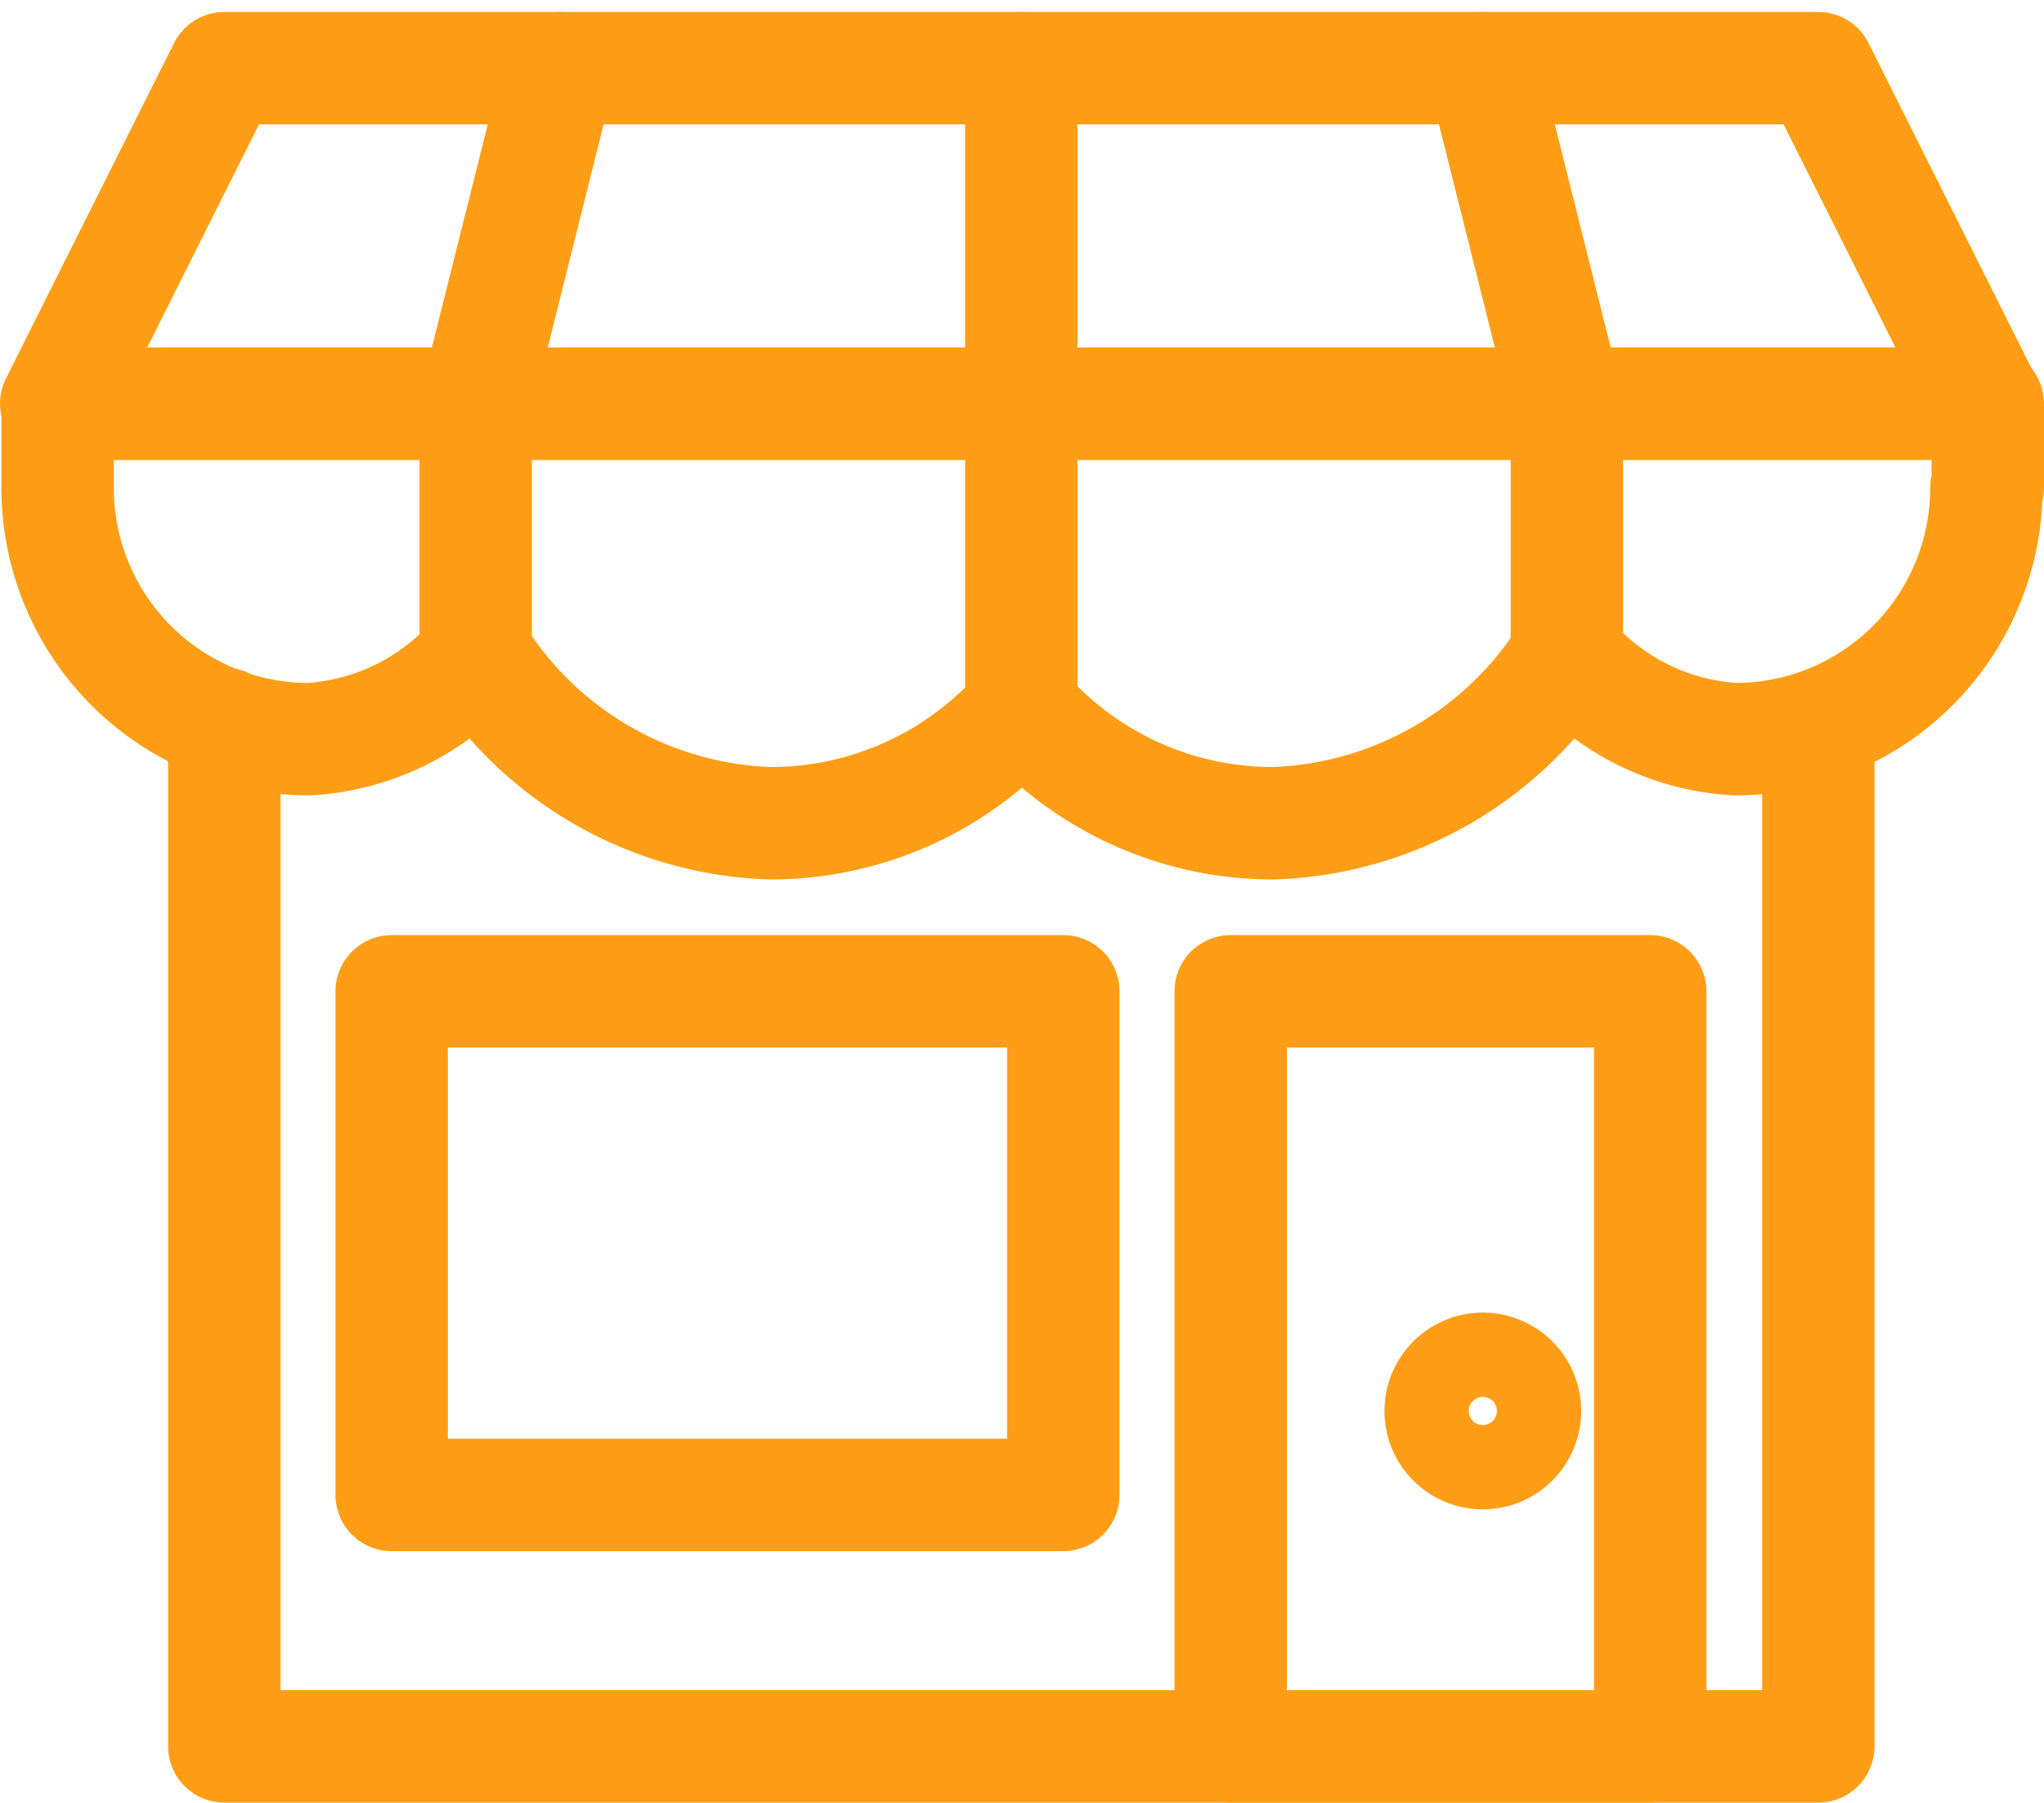
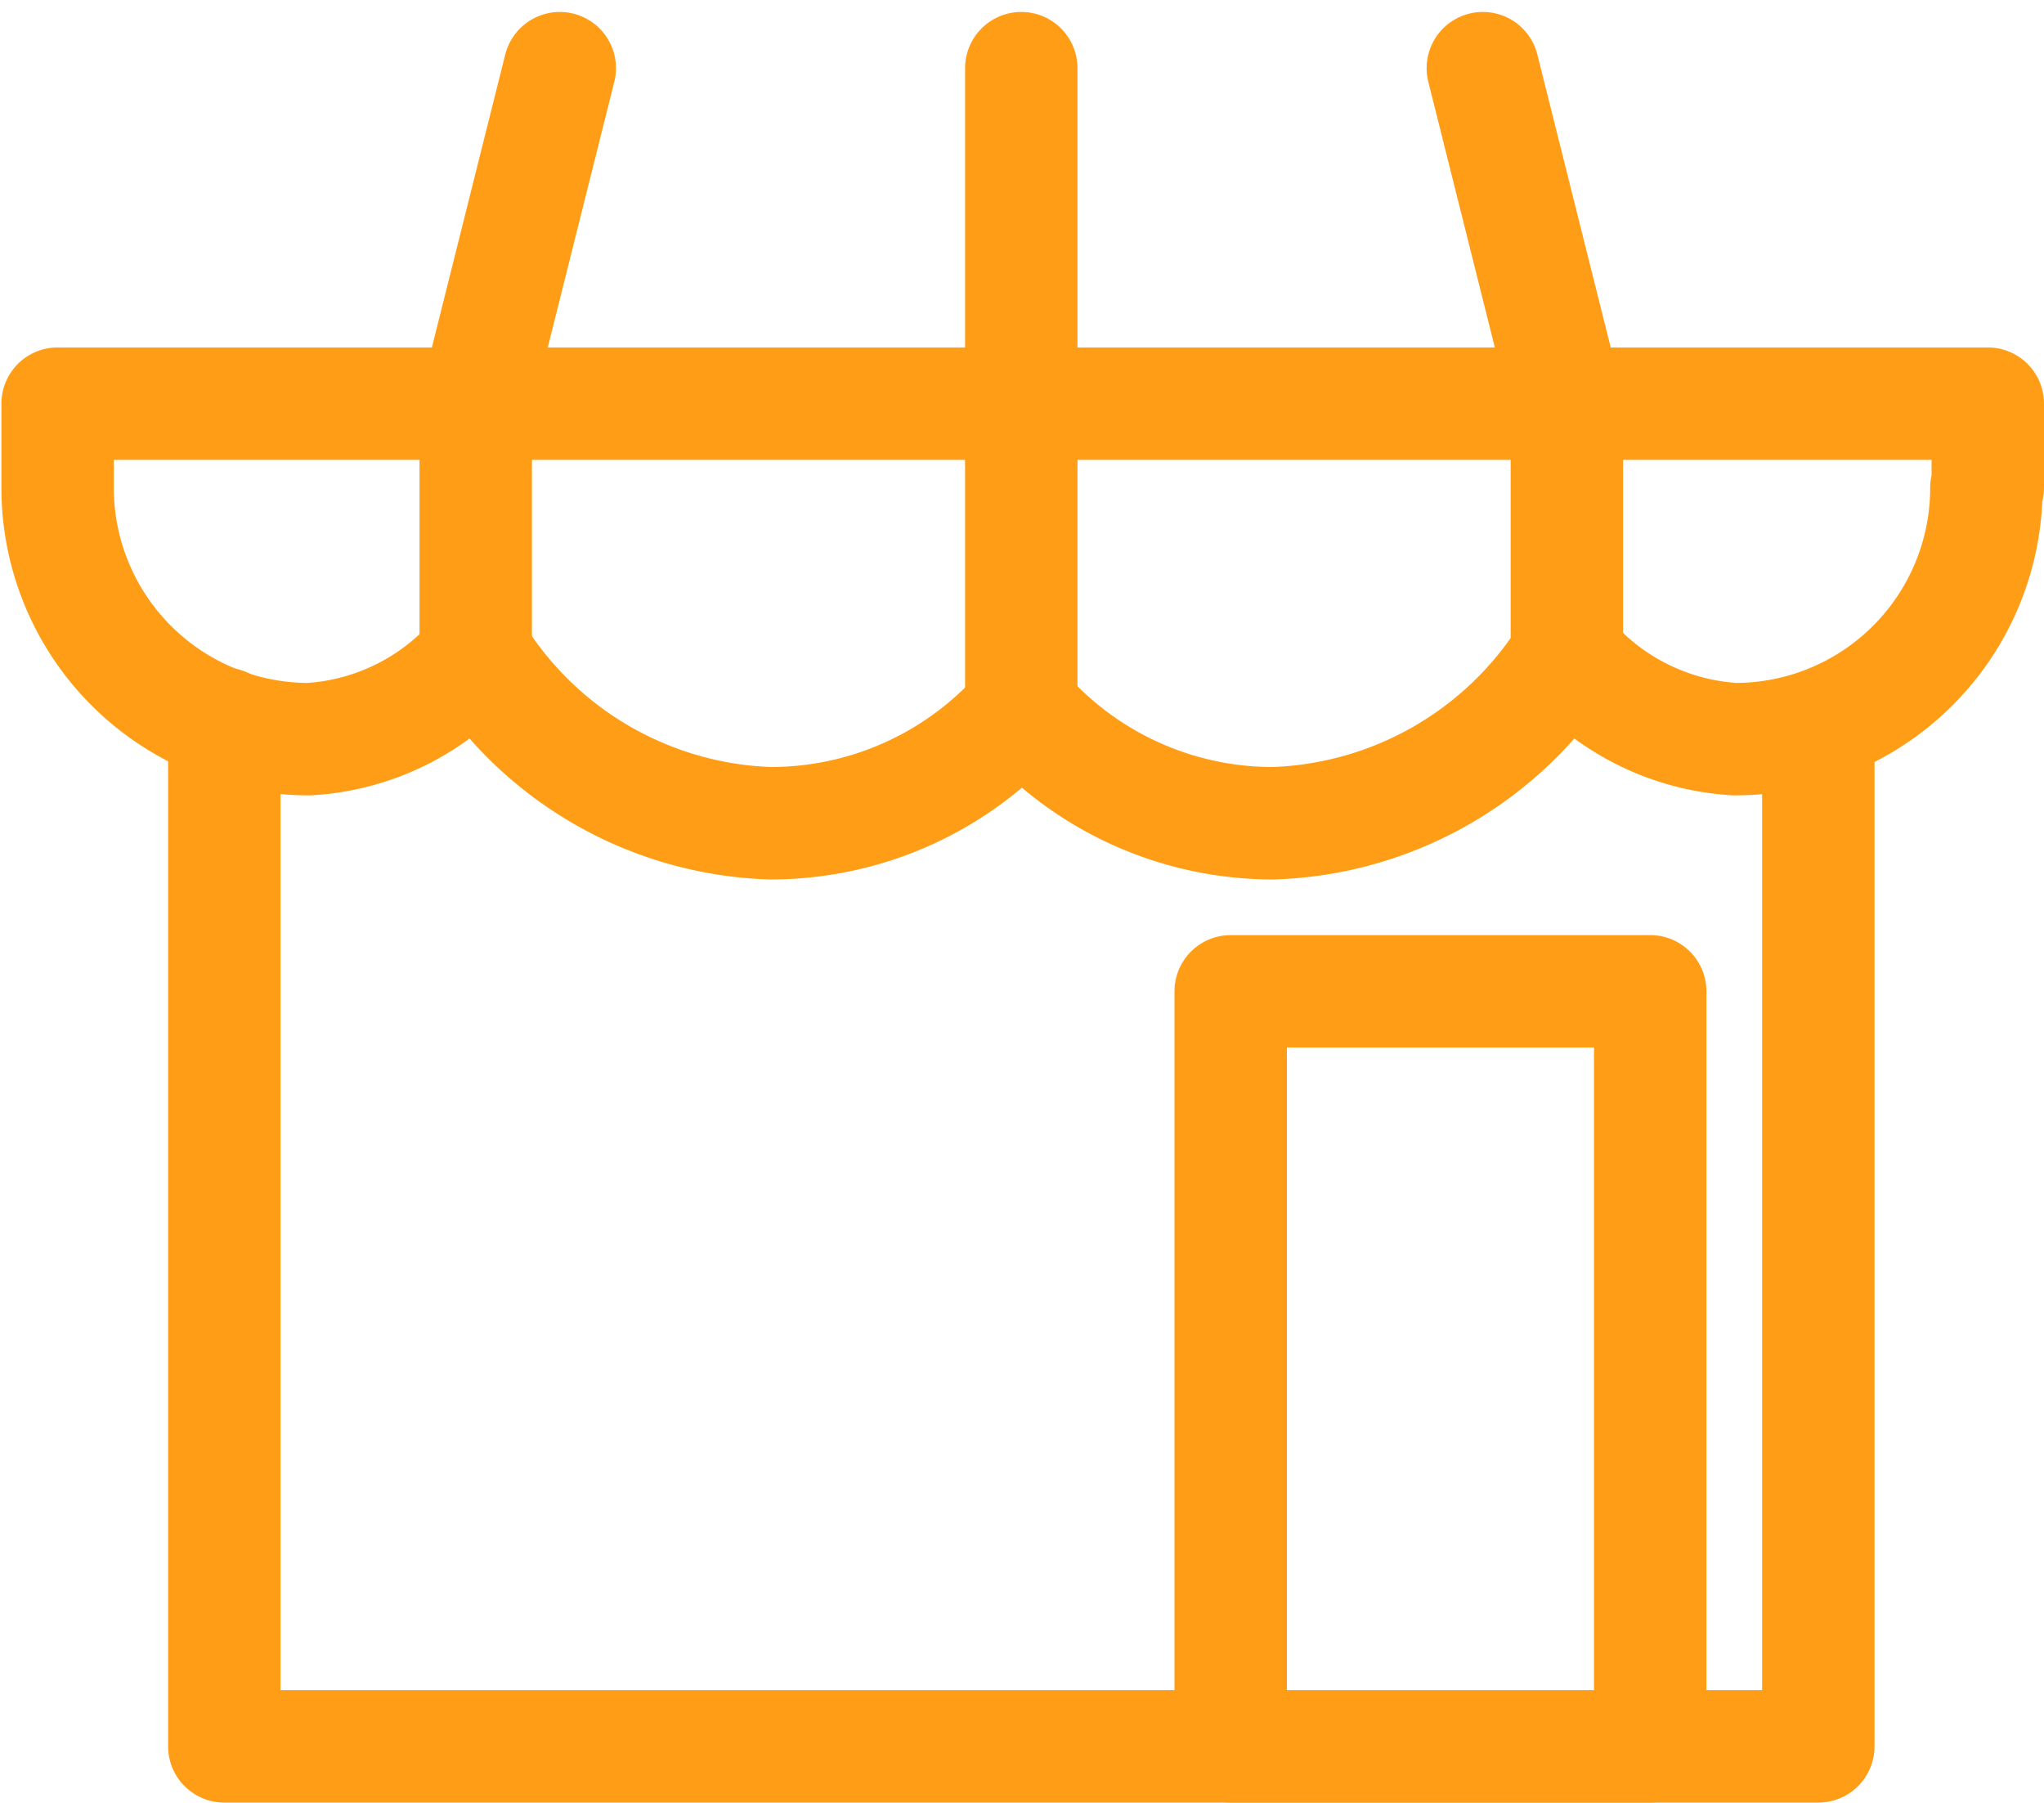
<svg xmlns="http://www.w3.org/2000/svg" width="58.183" height="51.307" viewBox="0 0 58.183 51.307">
  <g id="Presidio_Simple_Icon_Library" data-name="Presidio Simple Icon Library" transform="translate(1.6 1.94)">
    <g id="Group_19993" data-name="Group 19993" transform="translate(0 0)">
      <path id="Path_70437" data-name="Path 70437" d="M48.774,10.42V39.466H3.4V10.36" transform="translate(1.385 8.3)" fill="none" stroke="#ff9e16" stroke-linecap="round" stroke-linejoin="round" stroke-width="3.2" />
-       <rect id="Rectangle_24189" data-name="Rectangle 24189" width="19.118" height="14.334" transform="translate(9.549 26.275)" fill="none" stroke="#ff9e16" stroke-linecap="round" stroke-linejoin="round" stroke-width="3.2" />
      <rect id="Rectangle_24190" data-name="Rectangle 24190" width="11.942" height="21.49" transform="translate(33.432 26.275)" fill="none" stroke="#ff9e16" stroke-linecap="round" stroke-linejoin="round" stroke-width="3.2" />
-       <path id="Path_70438" data-name="Path 70438" d="M51.158,1H5.785L1,10.549H55.943Z" transform="translate(-1 -1)" fill="none" stroke="#ff9e16" stroke-linecap="round" stroke-linejoin="round" stroke-width="3.2" />
      <path id="Path_70439" data-name="Path 70439" d="M55.923,8.182a7.151,7.151,0,0,1-7.157,7.157,6.8,6.8,0,0,1-4.785-2.392,10.287,10.287,0,0,1-8.353,4.785,9.469,9.469,0,0,1-7.157-3.249,9.5,9.5,0,0,1-7.157,3.249,10.259,10.259,0,0,1-8.353-4.785,6.8,6.8,0,0,1-4.785,2.392A7.151,7.151,0,0,1,1.02,8.182V5.79H55.963V8.182Z" transform="translate(-0.98 3.759)" fill="none" stroke="#ff9e16" stroke-linecap="round" stroke-linejoin="round" stroke-width="3.2" />
      <path id="Path_70440" data-name="Path 70440" d="M6.99,17.726V10.549L9.382,1" transform="translate(4.952 -1)" fill="none" stroke="#ff9e16" stroke-linecap="round" stroke-linejoin="round" stroke-width="3.2" />
      <path id="Path_70441" data-name="Path 70441" d="M14.78,19.261V1" transform="translate(12.691 -1)" fill="none" stroke="#ff9e16" stroke-linecap="round" stroke-linejoin="round" stroke-width="3.2" />
      <path id="Path_70442" data-name="Path 70442" d="M23.762,17.726V10.549L21.37,1" transform="translate(19.239 -1)" fill="none" stroke="#ff9e16" stroke-linecap="round" stroke-linejoin="round" stroke-width="3.2" />
-       <path id="Path_70443" data-name="Path 70443" d="M21.966,19.57a1.2,1.2,0,1,0,1.2,1.2,1.2,1.2,0,0,0-1.2-1.2Z" transform="translate(18.643 17.45)" fill="none" stroke="#ff9e16" stroke-linecap="round" stroke-linejoin="round" stroke-width="3.2" />
    </g>
  </g>
</svg>